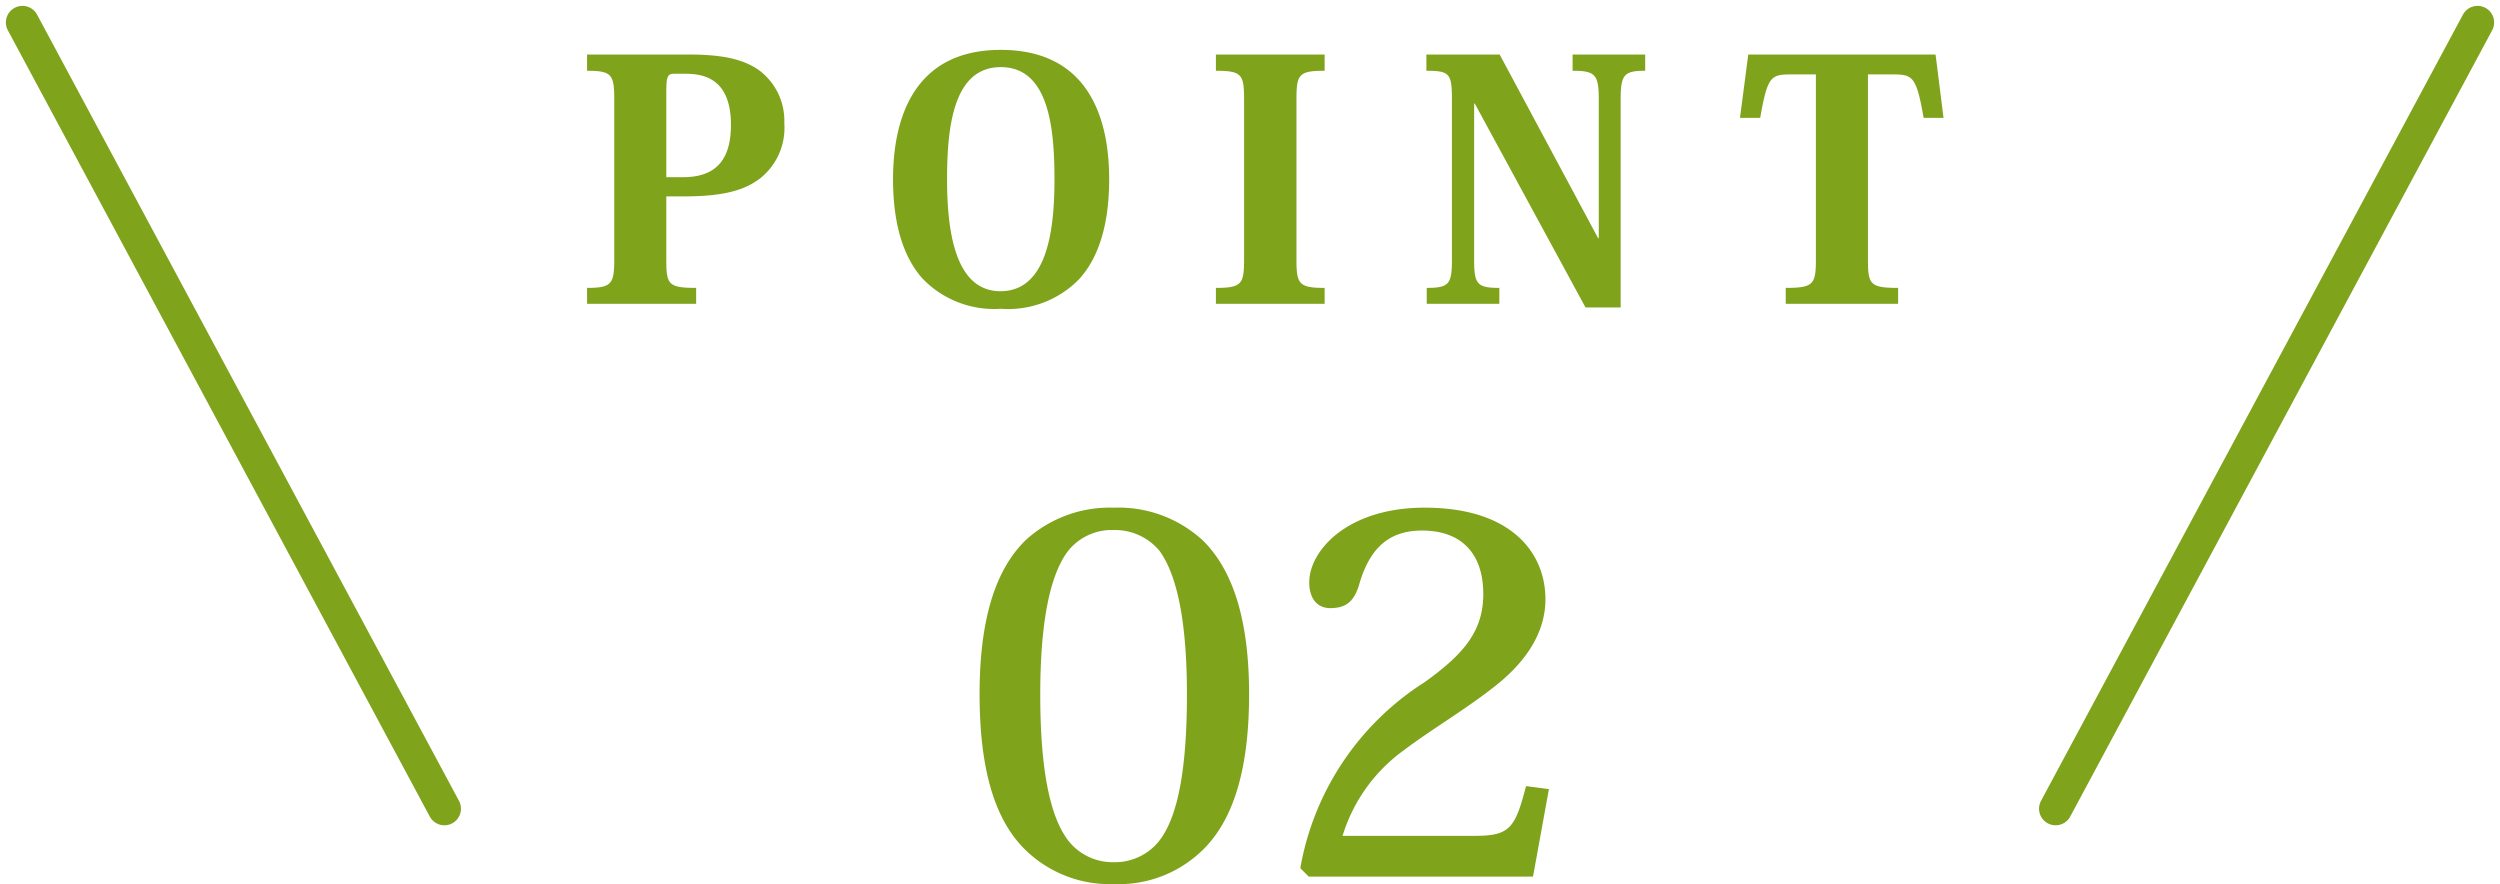
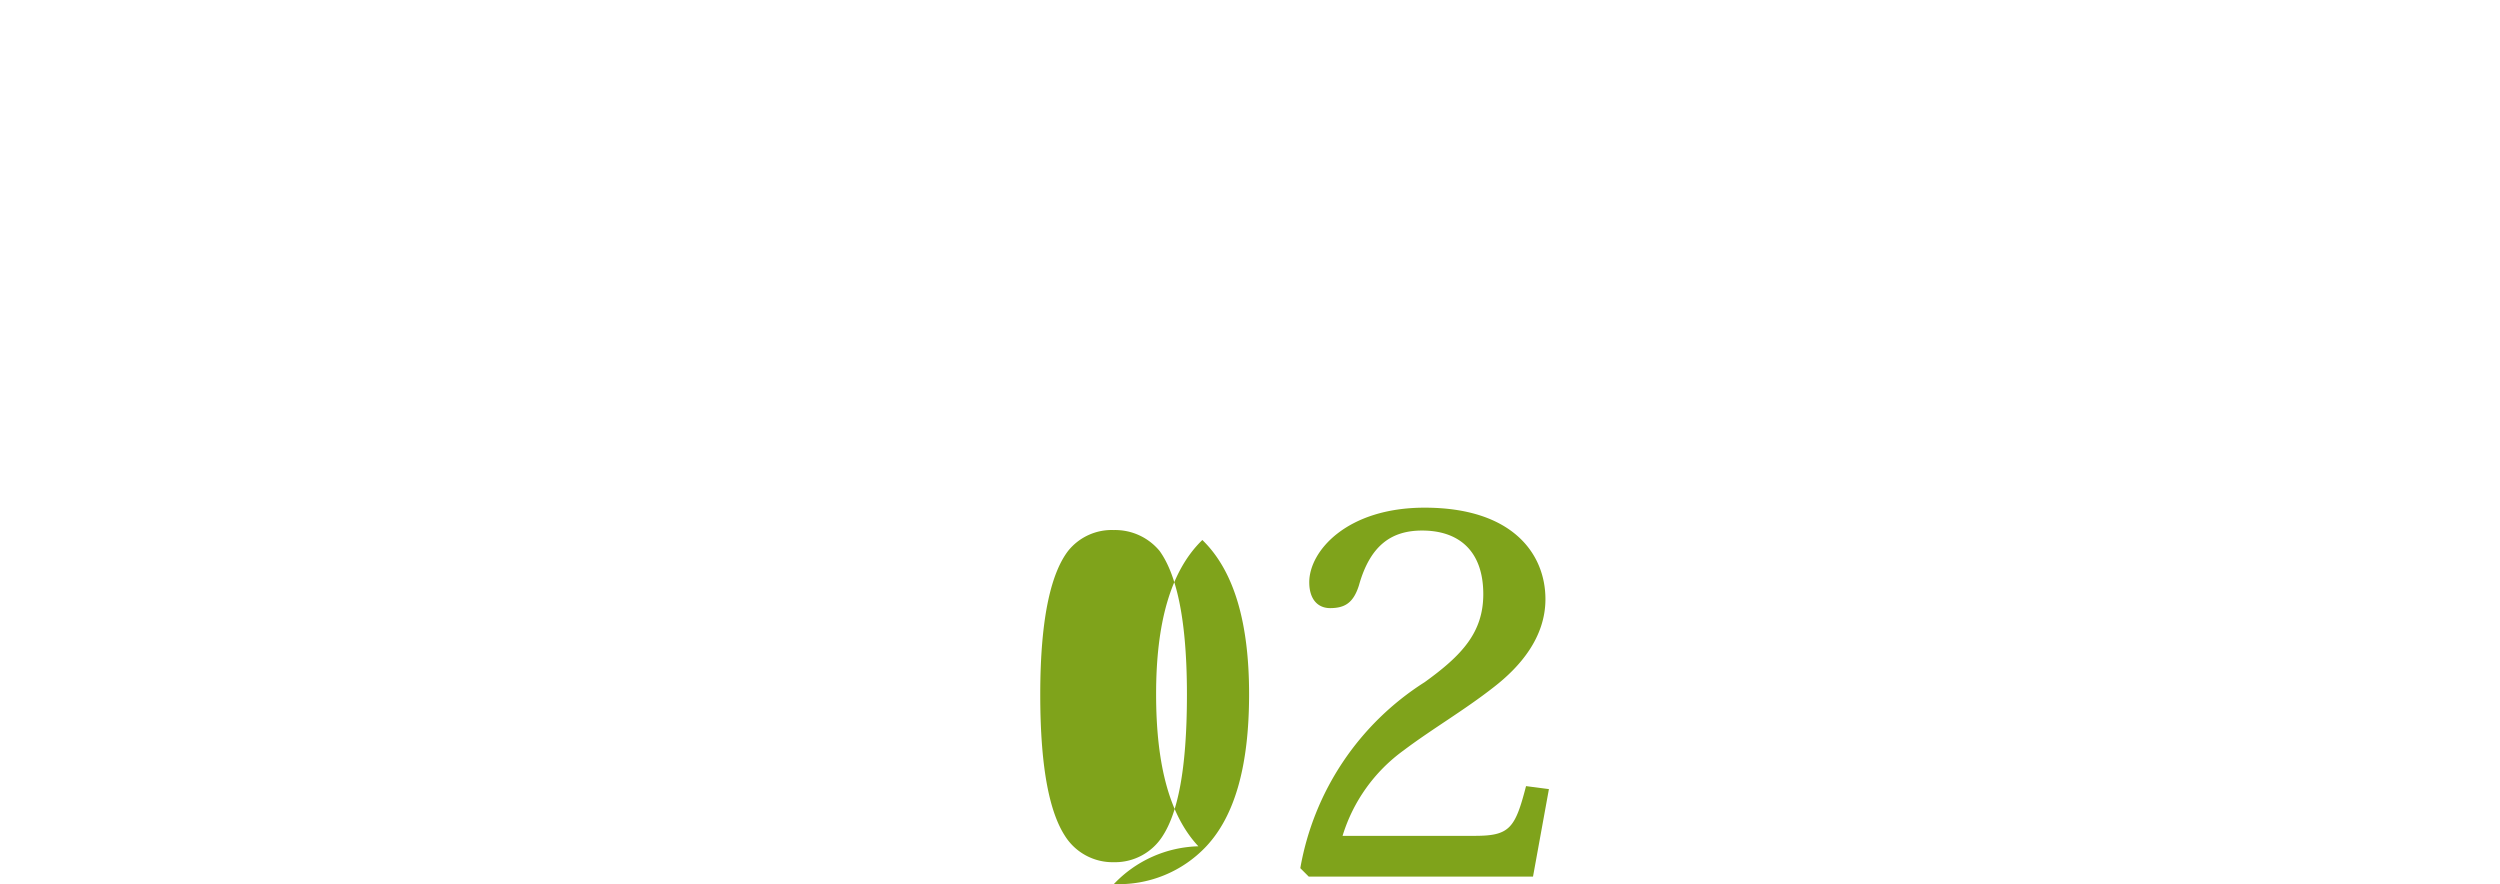
<svg xmlns="http://www.w3.org/2000/svg" width="150.836" height="53.34" viewBox="0 0 150.836 53.34">
  <g transform="translate(-331.792 -1853.911)">
-     <line y1="47.439" x2="25.458" transform="translate(455.816 1855.265)" fill="none" stroke="#7fa31b" stroke-linecap="round" stroke-linejoin="round" stroke-width="2" />
-     <line x1="25.458" y1="47.439" transform="translate(333.146 1855.265)" fill="none" stroke="#7fa31b" stroke-linecap="round" stroke-linejoin="round" stroke-width="2" />
-     <path d="M-9.42.45A7.245,7.245,0,0,0-3.84-1.83c1.71-1.83,2.58-4.83,2.58-9.18,0-4.23-.87-7.41-2.82-9.3a7.509,7.509,0,0,0-5.34-1.95,7.538,7.538,0,0,0-5.31,1.95c-1.95,1.89-2.79,5.07-2.79,9.3,0,4.35.84,7.35,2.55,9.18A7.284,7.284,0,0,0-9.42.45Zm0-21.36a3.482,3.482,0,0,1,2.76,1.26c.93,1.29,1.65,3.81,1.65,8.67,0,4.68-.6,7.17-1.44,8.49A3.4,3.4,0,0,1-9.42-.87a3.4,3.4,0,0,1-2.97-1.62c-.84-1.32-1.47-3.81-1.47-8.49,0-4.86.72-7.41,1.68-8.67A3.367,3.367,0,0,1-9.42-20.91ZM15.45-5.46c-.66,2.55-.99,3-3.09,3H4.38A9.947,9.947,0,0,1,8.07-7.62c1.71-1.29,3.63-2.4,5.43-3.81,1.59-1.23,3.12-3,3.12-5.31,0-2.73-1.98-5.52-7.29-5.52-4.68,0-6.96,2.61-6.96,4.5,0,1.02.51,1.56,1.26,1.56.9,0,1.41-.33,1.74-1.38.69-2.46,2.01-3.3,3.81-3.3,2.22,0,3.69,1.23,3.69,3.84,0,2.31-1.29,3.69-3.54,5.31A16.7,16.7,0,0,0,1.83-.51L2.34,0H15.87l.96-5.28Z" transform="translate(408.415 1906.801)" fill="#7fa31b" />
-     <path d="M-40.75,0h6.58V-.96c-1.7,0-1.8-.22-1.8-1.72v-3.8h1.04c2.44,0,3.72-.38,4.66-1.12a3.891,3.891,0,0,0,1.42-3.3,3.8,3.8,0,0,0-1.48-3.16c-.94-.68-2.18-.98-4.28-.98h-6.14v.98c1.48,0,1.64.22,1.64,1.72v9.66c0,1.48-.16,1.72-1.64,1.72Zm4.78-7.64v-5.12c0-.92.06-1.12.46-1.12h.66c1,0,2.78.18,2.78,3.08,0,1.84-.68,3.16-2.88,3.16ZM-15.79.3a5.985,5.985,0,0,0,4.72-1.78c1.1-1.2,1.82-3.12,1.82-6.04s-.78-7.8-6.54-7.8c-5.3,0-6.5,4.22-6.5,7.8,0,2.92.72,4.84,1.82,6.04A5.994,5.994,0,0,0-15.79.3Zm0-14.58c2.88,0,3.24,3.62,3.24,6.76,0,2.92-.38,6.76-3.26,6.76-2.8,0-3.22-3.8-3.22-6.76C-19.03-10.68-18.65-14.28-15.79-14.28ZM-2.81,0H3.75V-.96c-1.56,0-1.7-.24-1.7-1.72v-9.66c0-1.5.14-1.72,1.7-1.72v-.98H-2.81v.98c1.56,0,1.7.22,1.7,1.72v9.66c0,1.48-.14,1.72-1.7,1.72ZM9.89-15.04v.98c1.38,0,1.54.16,1.54,1.68v9.7c0,1.48-.16,1.72-1.52,1.72V0h4.38V-.96c-1.36,0-1.52-.24-1.52-1.72v-9.4h.04L19.49.22h2.12V-12.34c0-1.5.22-1.72,1.48-1.72v-.98H18.71v.98c1.36,0,1.58.22,1.58,1.72v8.38h-.04L14.31-15.04Zm28.12,1.2c1.22,0,1.44.1,1.88,2.62h1.2l-.48-3.82H29.31l-.5,3.82h1.22c.44-2.5.64-2.62,1.86-2.62h1.5V-2.68c0,1.5-.14,1.72-1.82,1.72V0h6.78V-.96c-1.7,0-1.82-.22-1.82-1.72V-13.84Z" transform="translate(407.963 1872.241)" fill="#7fa31b" />
+     <path d="M-9.42.45A7.245,7.245,0,0,0-3.84-1.83c1.71-1.83,2.58-4.83,2.58-9.18,0-4.23-.87-7.41-2.82-9.3c-1.95,1.89-2.79,5.07-2.79,9.3,0,4.35.84,7.35,2.55,9.18A7.284,7.284,0,0,0-9.42.45Zm0-21.36a3.482,3.482,0,0,1,2.76,1.26c.93,1.29,1.65,3.81,1.65,8.67,0,4.68-.6,7.17-1.44,8.49A3.4,3.4,0,0,1-9.42-.87a3.4,3.4,0,0,1-2.97-1.62c-.84-1.32-1.47-3.81-1.47-8.49,0-4.86.72-7.41,1.68-8.67A3.367,3.367,0,0,1-9.42-20.91ZM15.45-5.46c-.66,2.55-.99,3-3.09,3H4.38A9.947,9.947,0,0,1,8.07-7.62c1.71-1.29,3.63-2.4,5.43-3.81,1.59-1.23,3.12-3,3.12-5.31,0-2.73-1.98-5.52-7.29-5.52-4.68,0-6.96,2.61-6.96,4.5,0,1.02.51,1.56,1.26,1.56.9,0,1.41-.33,1.74-1.38.69-2.46,2.01-3.3,3.81-3.3,2.22,0,3.69,1.23,3.69,3.84,0,2.31-1.29,3.69-3.54,5.31A16.7,16.7,0,0,0,1.83-.51L2.34,0H15.87l.96-5.28Z" transform="translate(408.415 1906.801)" fill="#7fa31b" />
  </g>
</svg>